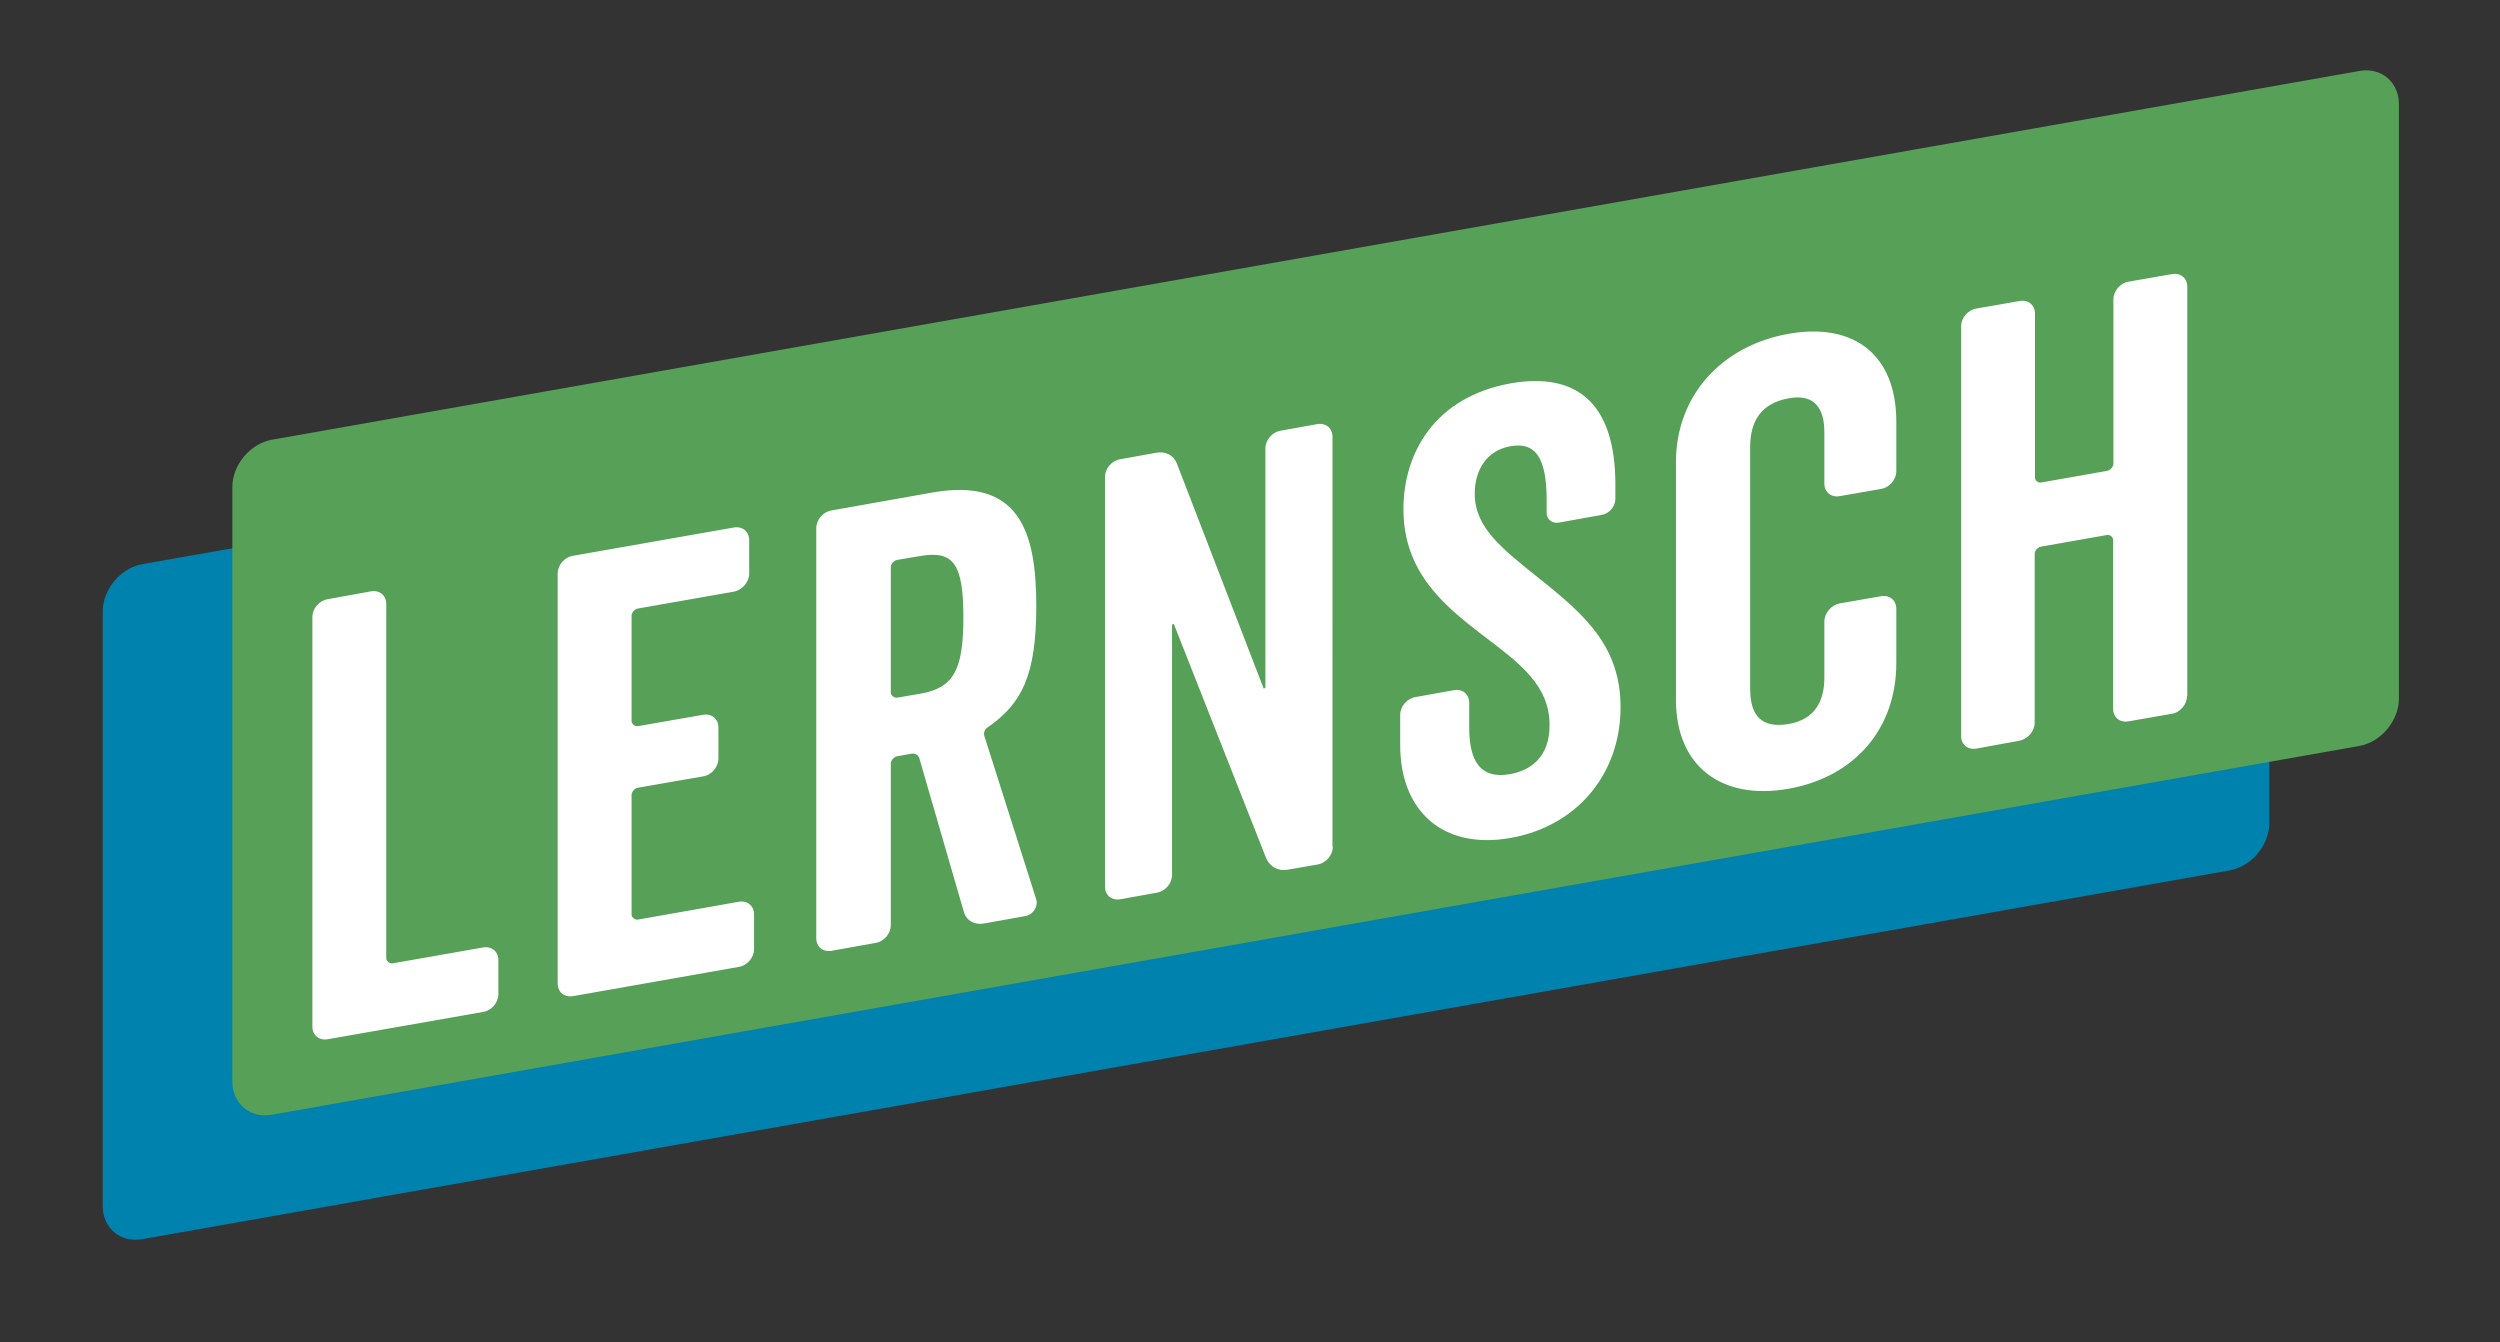
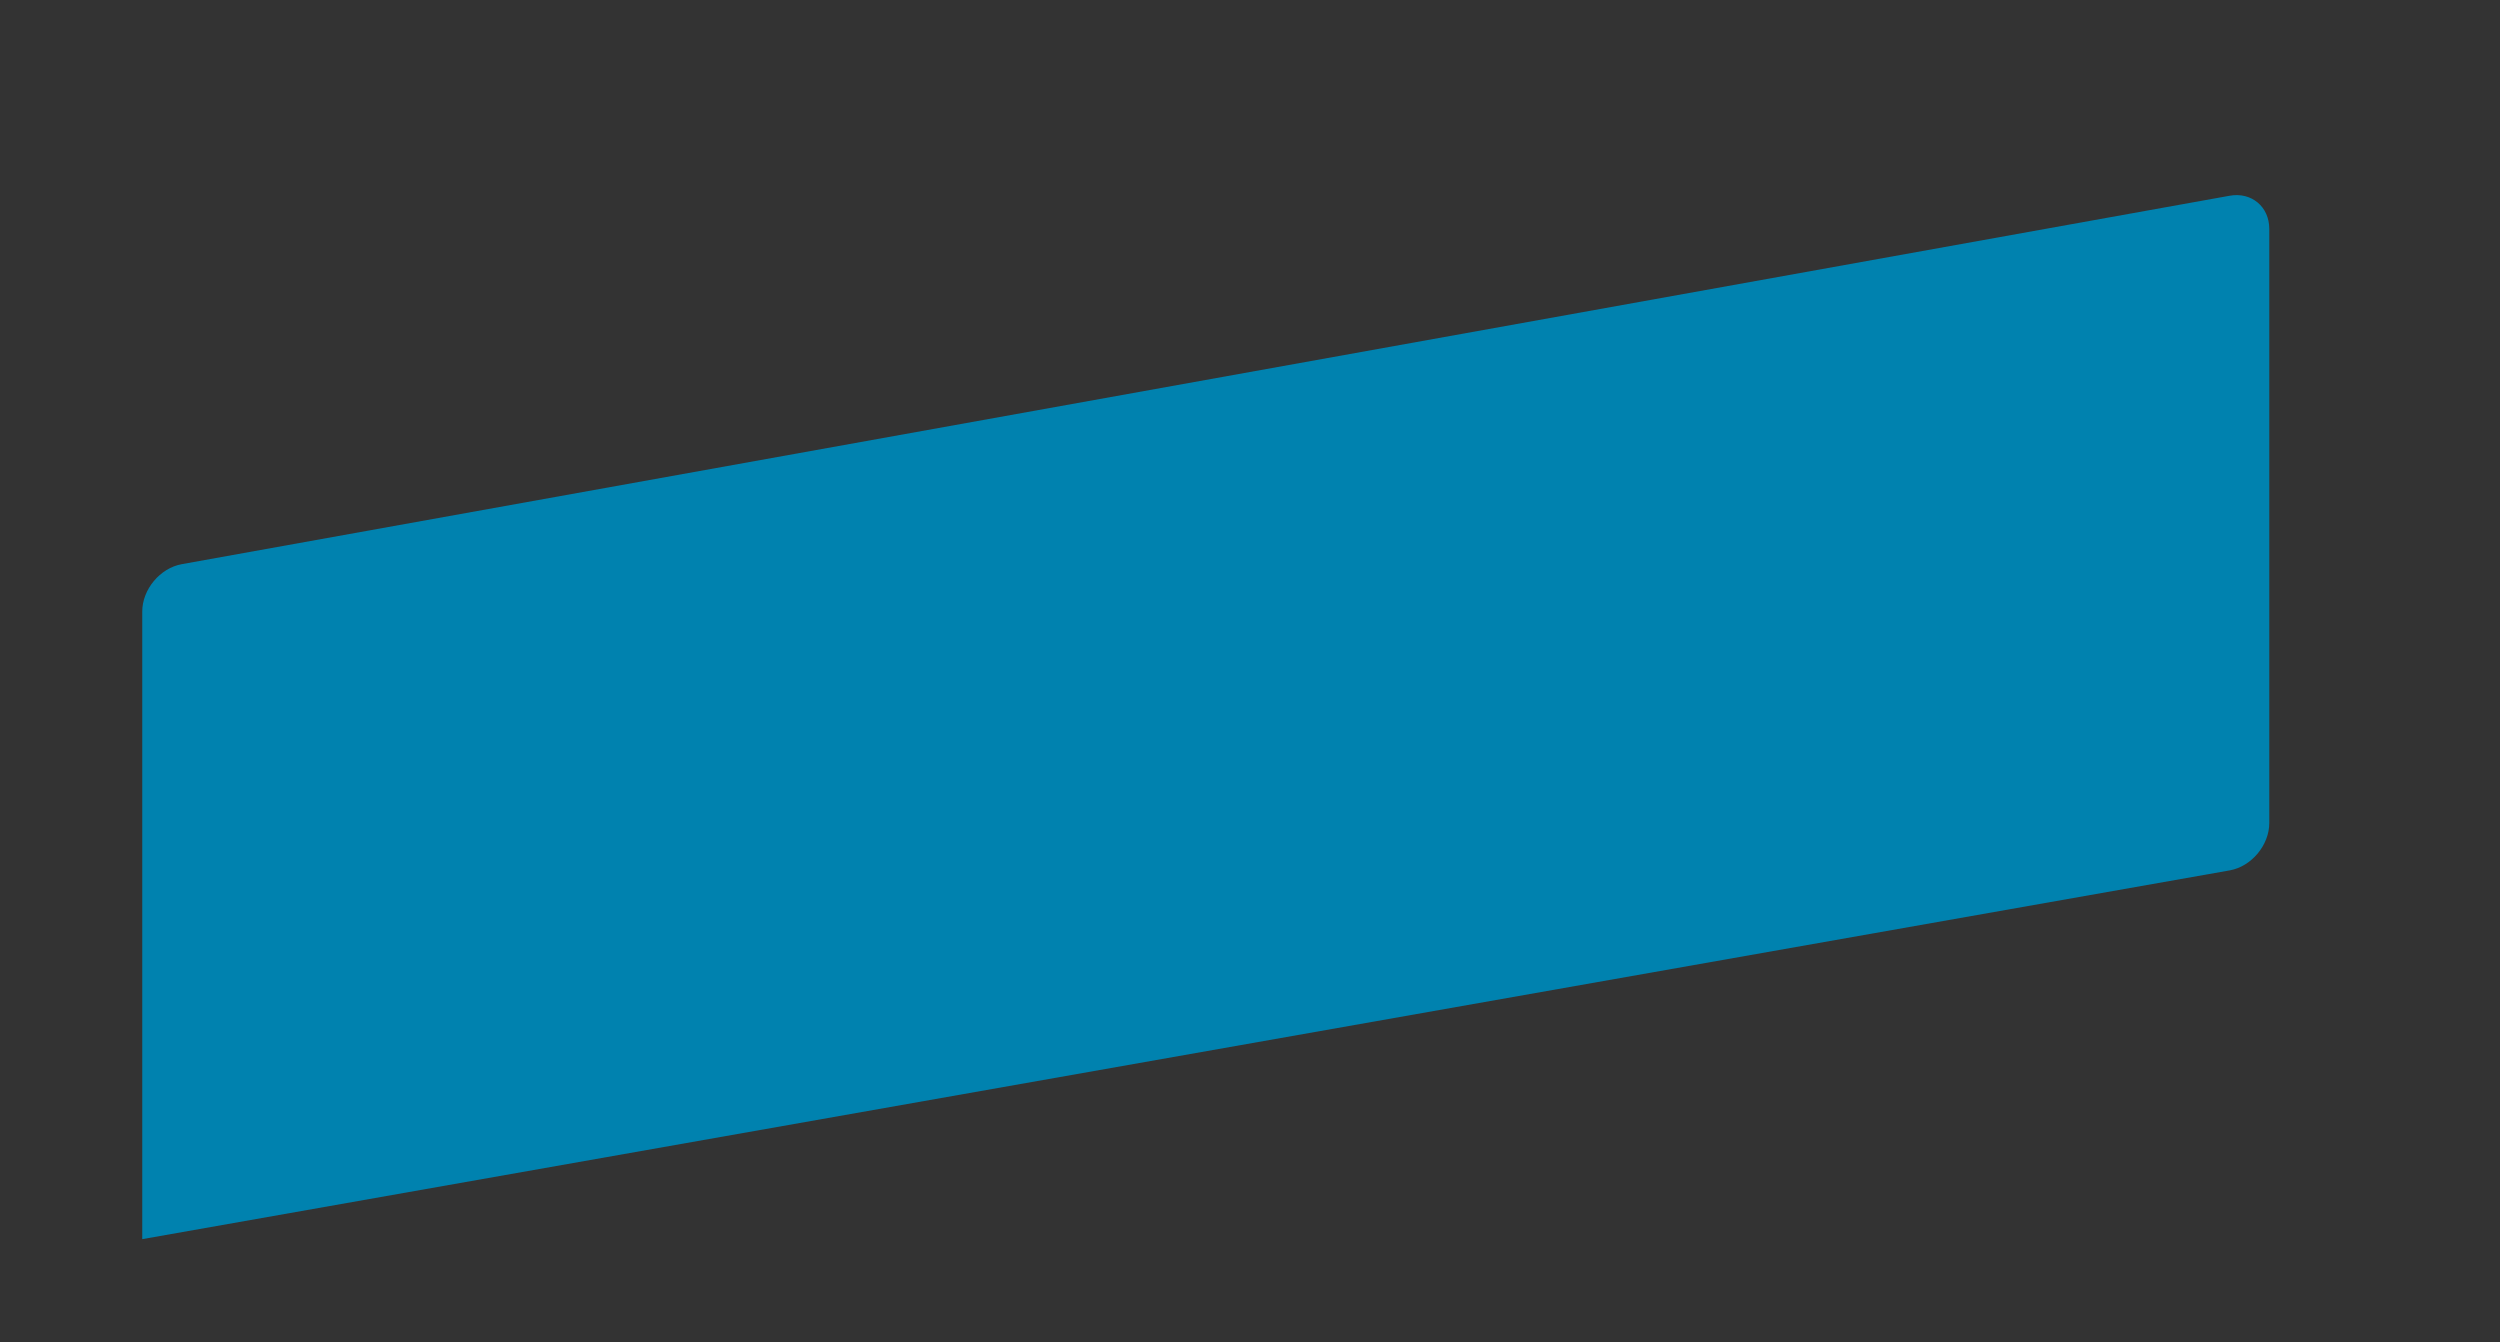
<svg xmlns="http://www.w3.org/2000/svg" id="Ebene_1" x="0px" y="0px" viewBox="0 0 771.5 414.2" style="enable-background:new 0 0 771.5 414.2;" xml:space="preserve">
  <rect x="0" y="0" width="771.5" height="414.2" fill="#333333" stroke="none" />
  <style type="text/css">	.st0{fill:#0082AF;}	.st1{fill:#57A058;}	.st2{fill:#FFFFFF;}</style>
-   <path class="st0" d="M700.3,254c0,6.8-5.5,13.4-12.2,14.6L43.9,382.4c-6.7,1.2-12.2-3.4-12.2-10.2V188.7c0-6.8,5.5-13.4,12.2-14.6  L688.1,60.4c6.7-1.2,12.2,3.4,12.2,10.2V254z" />
+   <path class="st0" d="M700.3,254c0,6.8-5.5,13.4-12.2,14.6L43.9,382.4V188.7c0-6.8,5.5-13.4,12.2-14.6  L688.1,60.4c6.7-1.2,12.2,3.4,12.2,10.2V254z" />
  <g>
-     <path class="st1" d="M740.3,215.6c0,6.8-5.5,13.4-12.2,14.6L83.9,344c-6.7,1.2-12.2-3.4-12.2-10.2V150.3c0-6.8,5.5-13.4,12.2-14.6   L728.1,21.9c6.7-1.2,12.2,3.4,12.2,10.2V215.6z" />
-   </g>
-   <path class="st2" d="M114.4,182.5c2.7-0.5,4.8,1.2,4.8,3.9v109.3c0,0.9,1,1.7,1.9,1.6l27.9-4.9c2.7-0.5,4.8,1.2,4.8,3.9v10.5  c0,2.6-2.1,5.1-4.8,5.5l-47.8,8.4c-2.7,0.5-4.8-1.2-4.8-3.9V190.4c0-2.6,2.1-5.1,4.8-5.5L114.4,182.5z M196.8,187.8  c-1,0.2-1.9,1.3-1.9,2.2v32.5c0,0.9,1,1.7,1.9,1.6l20.1-3.5c2.7-0.5,4.8,1.2,4.8,3.9v9.6c0,2.6-2.1,5.1-4.8,5.5l-20.1,3.5  c-1,0.2-1.9,1.3-1.9,2.2v36.9c0,0.9,1,1.7,1.9,1.6l31.1-5.5c2.7-0.5,4.8,1.2,4.8,3.9v10.7c0,2.6-2.1,5.1-4.8,5.5l-51,9  c-2.7,0.5-4.8-1.2-4.8-3.9V177c0-2.6,2.1-5.1,4.8-5.5l49.5-8.7c2.7-0.5,4.8,1.2,4.8,3.9V177c0,2.6-2.1,5.1-4.8,5.6L196.8,187.8z   M319.8,277.6c0.6,2.2-1,4.7-3.4,5.1l-12.8,2.3c-2.9,0.5-5.3-0.9-6.1-3.4L283.7,234c-0.4-1.1-1.3-1.6-2.5-1.4l-4.4,0.8  c-1,0.2-1.9,1.3-1.9,2.2v49.9c0,2.6-2.1,5.1-4.8,5.5l-13.4,2.4c-2.7,0.5-4.8-1.2-4.8-3.9V163c0-2.6,2.1-5.1,4.8-5.5l31-5.5  c26.7-4.7,32.1,11.8,32.1,35c0,21.3-4.4,30.1-14.9,37.4c-1,0.5-1.5,1.8-1.1,2.8L319.8,277.6z M274.9,213.7c0,0.9,1,1.7,1.9,1.6  l7.1-1.2c10.3-1.8,13.4-7.1,13.4-23.6c0-16.6-3.1-20.7-13.4-18.9l-7.1,1.2c-1,0.2-1.9,1.3-1.9,2.2V213.7z M411.3,261.3  c0,2.6-2.1,5.1-4.8,5.5l-9.2,1.6c-2.9,0.5-5.3-0.9-6.5-3.4l-28.5-72.3c0-0.4-0.6-0.1-0.6,0.3V270c0,2.6-2.1,5.1-4.8,5.5l-11.1,2  c-2.7,0.5-4.8-1.2-4.8-3.9V147.2c0-2.6,2.1-5.1,4.8-5.5l11.1-2c2.9-0.5,5.4,0.9,6.3,3.4l26.7,69.2c0,0.4,0.6,0.1,0.6-0.3v-73.6  c0-2.6,2.1-5.1,4.8-5.5l11.1-2c2.7-0.5,4.8,1.2,4.8,3.9V261.3z M475.1,178.6c14.1,11.2,25,21,25,39.6c0,21.1-13.9,36.9-34,40.4  c-21,3.7-34-8.5-34-28.6v-9.4c0-2.6,2.1-5.1,4.8-5.5l11.7-2.1c2.7-0.5,4.8,1.2,4.8,3.9v7.7c0,10.5,3.6,15.9,12.6,14.3  c6.1-1.1,12.2-5,12.2-15.1c0-12.6-9.6-19.4-21.2-28.2c-11.5-8.9-23.9-19.1-23.9-38.5c0-17.3,9.7-34.6,33.1-38.8  c20.1-3.5,32.3,5.8,32.3,31.2v4.5c0,2.3-1.9,4.5-4.2,4.9l-13.4,2.4c-1.9,0.3-3.6-1.1-3.6-2.9v-4c0-13.7-3.8-18-11.1-16.7  c-7.6,1.3-11.1,7.6-11.1,14.6C455.1,162.7,463.1,169,475.1,178.6z M585.2,145.4c0,2.6-2.1,5.1-4.8,5.5l-12.6,2.2  c-2.7,0.5-4.8-1.2-4.8-3.9v-15.8c0-7.5-3.1-11.9-10.9-10.5c-8.6,1.5-12,7-12,15.1v74.5c0,8.3,3.4,12.4,12,10.9  c7.8-1.4,10.9-6.8,10.9-14.3v-17.3c0-2.6,2.1-5.1,4.8-5.6l12.6-2.2c2.7-0.5,4.8,1.2,4.8,3.9v16.7c0,20.1-12.6,35.1-33.2,38.8  c-20.8,3.7-34.8-7-34.8-27.4v-73.4c0-20.3,13.9-35.9,34.8-39.6c20.6-3.6,33.2,6.9,33.2,27.1V145.4z M674.9,214.8  c0,2.6-2.1,5.1-4.8,5.5l-13.2,2.3c-2.7,0.5-4.8-1.2-4.8-3.9v-52.1c0-0.9-1-1.7-1.9-1.5l-20.4,3.6c-1,0.2-1.9,1.3-1.9,2.2v52.1  c0,2.6-2.1,5.1-4.8,5.6L610,231c-2.7,0.5-4.8-1.2-4.8-3.9V100.7c0-2.6,2.1-5.1,4.8-5.5l13.2-2.3c2.7-0.5,4.8,1.2,4.8,3.9v50.6  c0,0.9,1,1.7,1.9,1.5l20.4-3.6c1-0.2,1.9-1.3,1.9-2.2V92.4c0-2.6,2.1-5.1,4.8-5.5l13.2-2.3c2.7-0.5,4.8,1.2,4.8,3.9V214.8z" />
+     </g>
</svg>